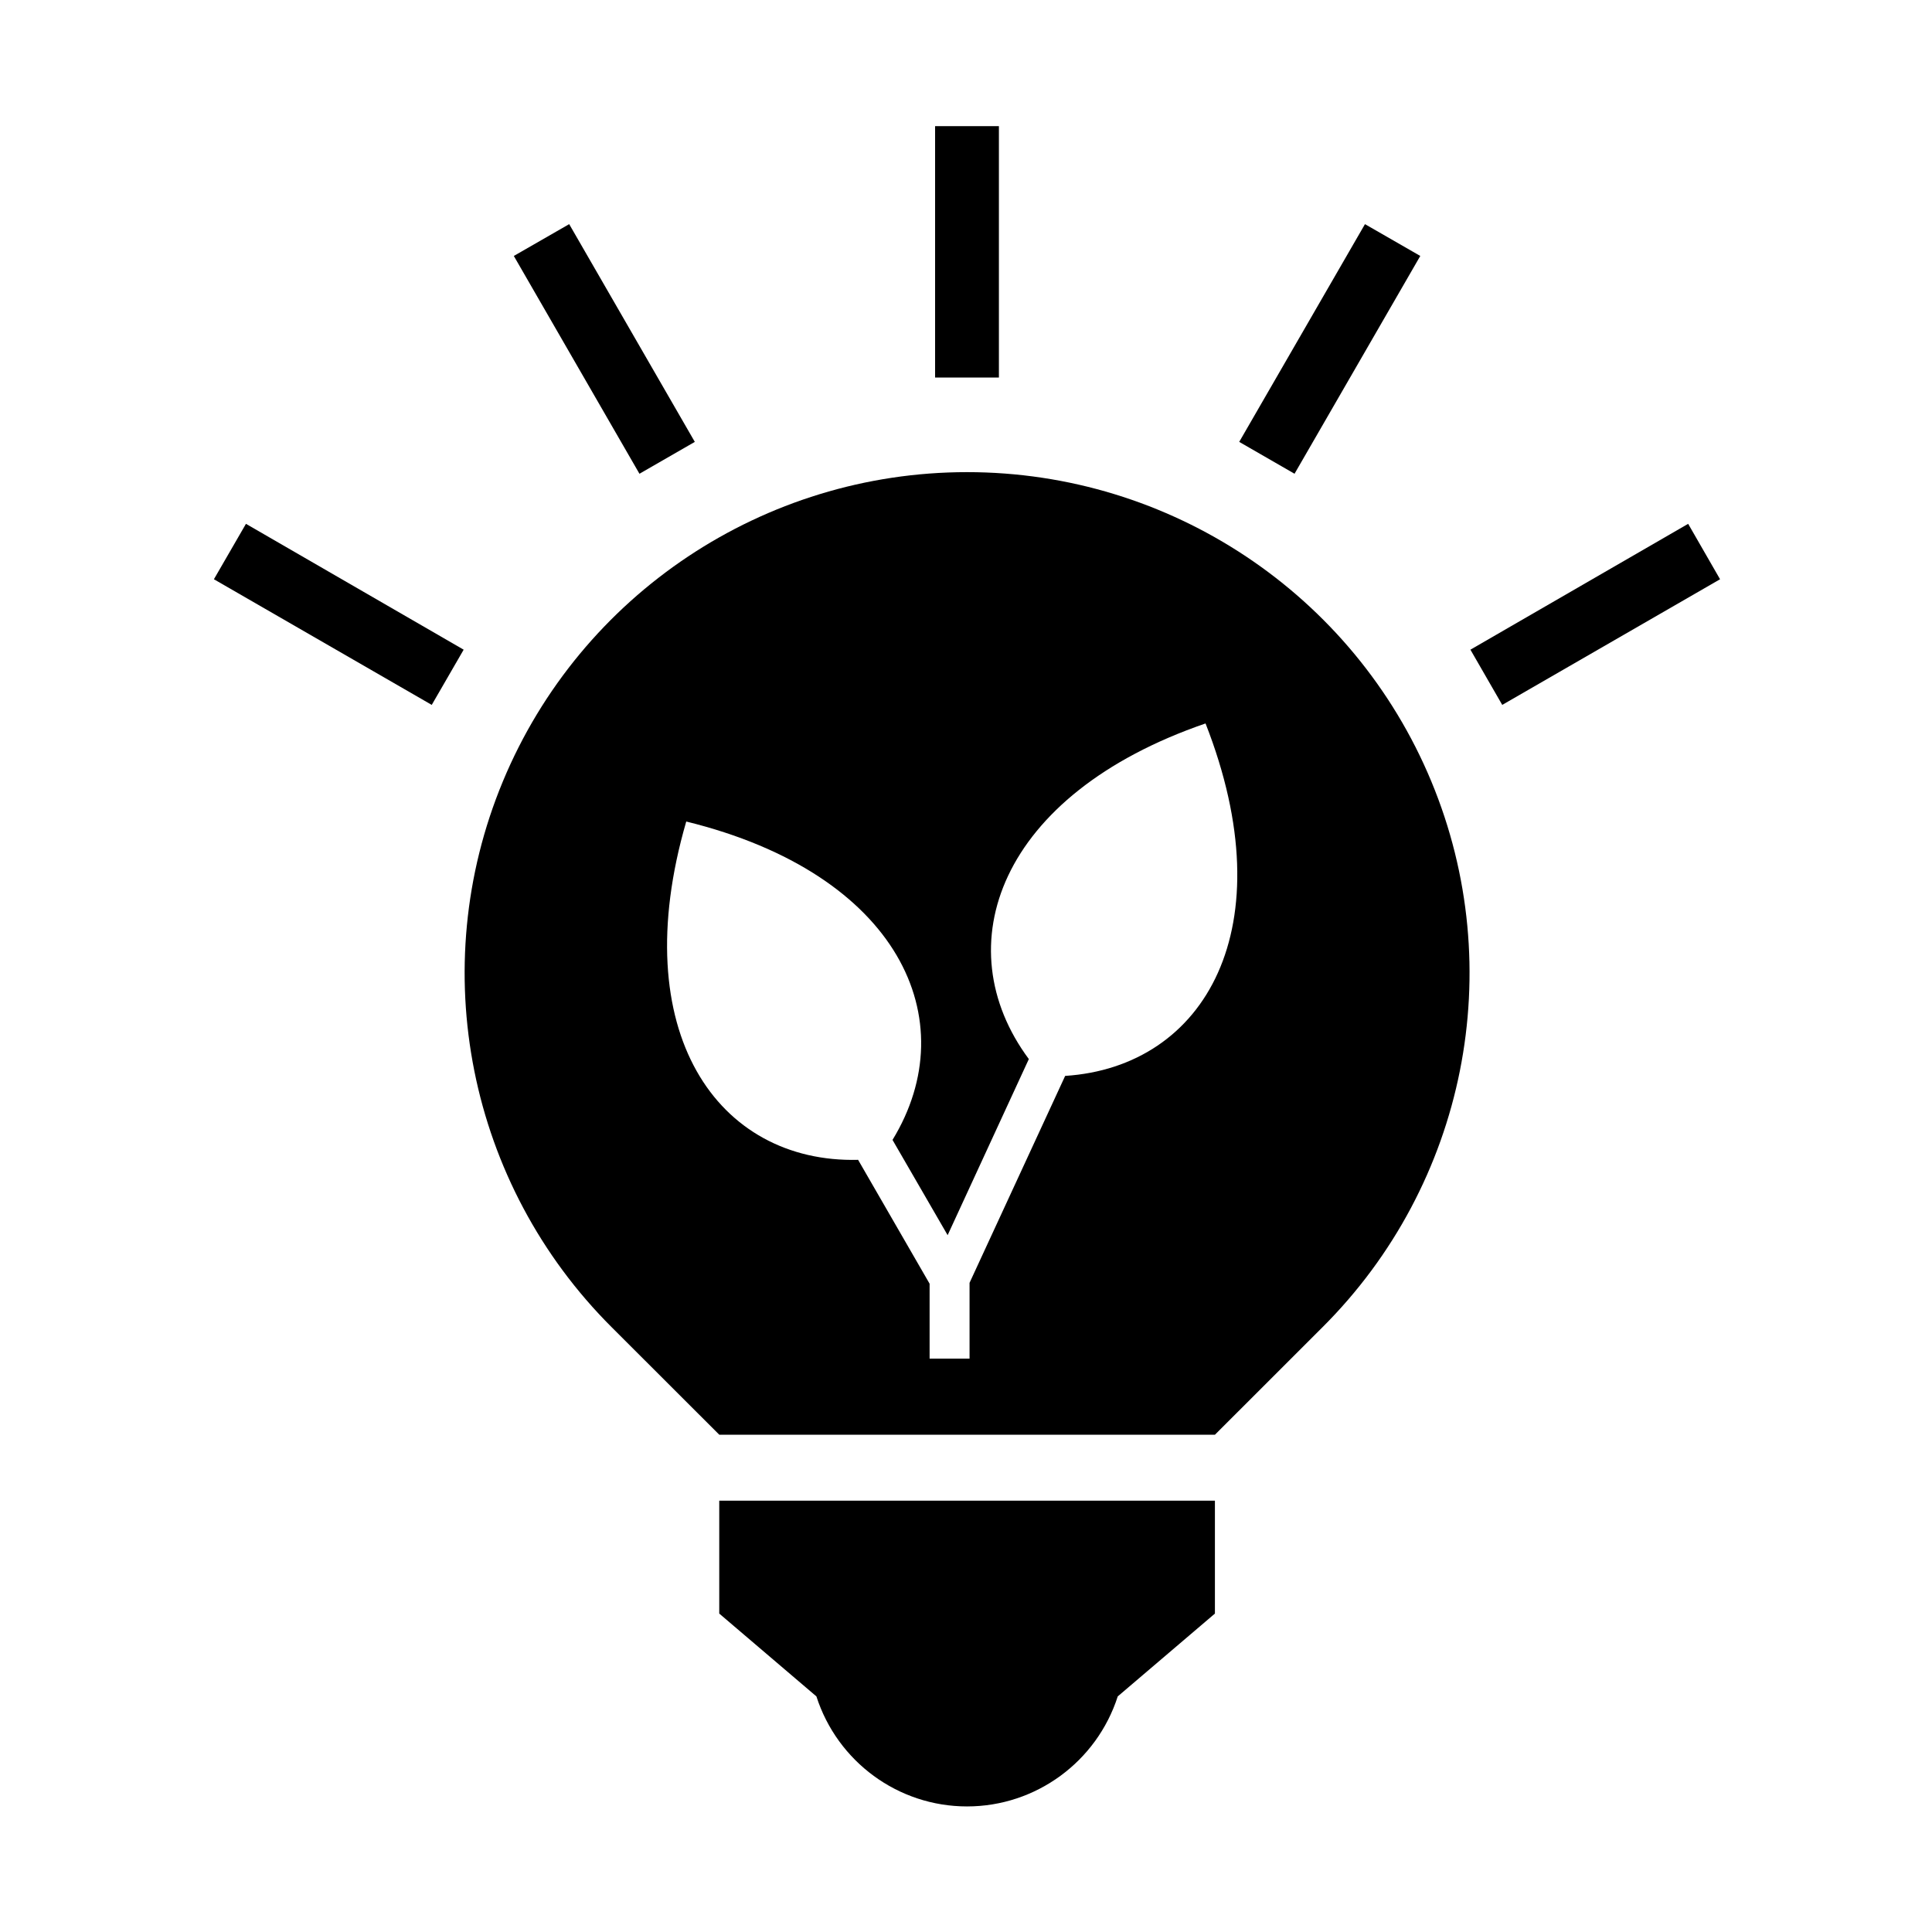
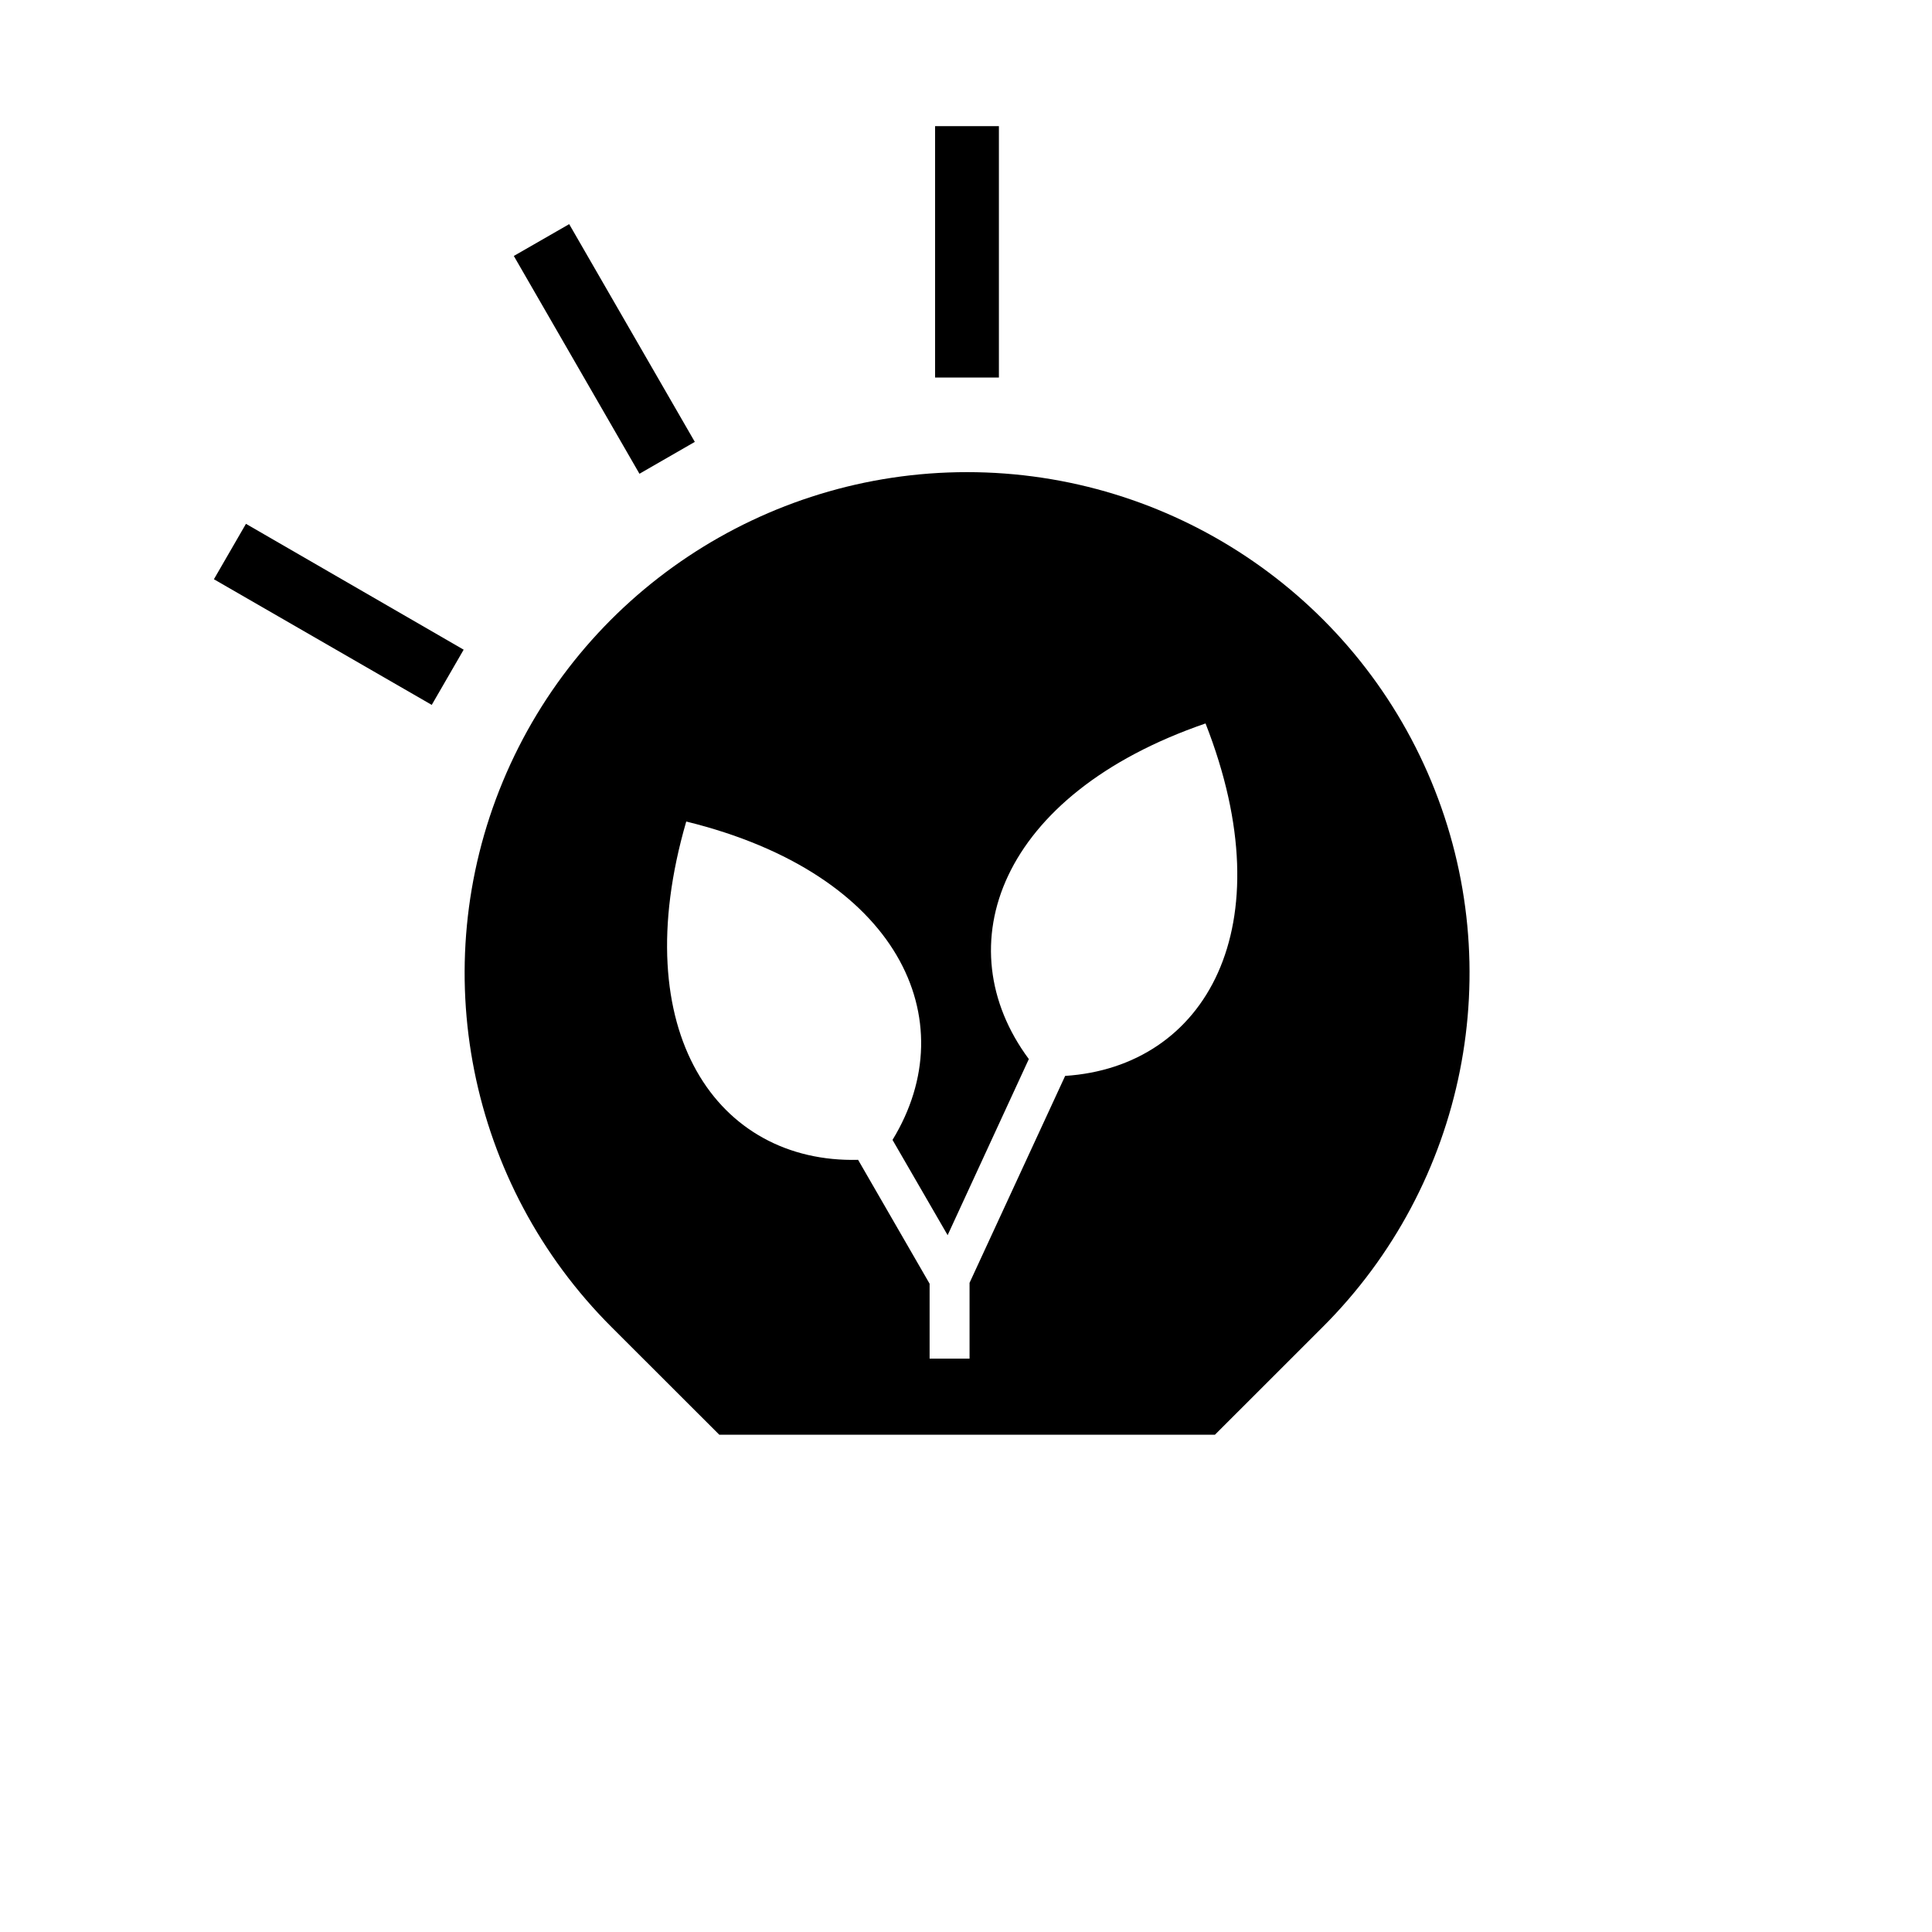
<svg xmlns="http://www.w3.org/2000/svg" fill="#000000" width="800px" height="800px" version="1.1" viewBox="144 144 512 512">
  <g>
-     <path d="m591.38 282.82-57.703 33.352 8.434 14.633 57.723-33.297z" />
-     <path d="m505.73 203.4-33.324 57.703 14.66 8.445 33.324-57.719z" />
    <path d="m209.18 282.82-8.492 14.688 57.73 33.297 8.457-14.633z" />
    <path d="m294.84 203.4-14.672 8.43 33.293 57.719 14.672-8.445z" />
    <path d="m391.81 177.43h16.91v66.621h-16.91z" />
    <path d="m463.48 335.72c21.223 54.113-0.09 90.988-37.203 93.406l-25.336 54.84v20.086h-10.586v-19.852l-18.949-32.832c-37.18 0.934-61.762-33.824-45.543-89.656 56.359 13.848 74.082 52.57 54.664 84.375l14.605 25.246 21.52-46.668c-22.191-29.91-8.012-70.086 46.828-88.945zm-63.203-66.598c-53.828 0-102.4 32.363-123.01 81.953-20.613 49.598-9.188 106.77 28.891 144.71l28.461 28.434h131.35l28.449-28.434c38.082-37.93 49.508-95.109 28.895-144.71-20.605-49.594-69.188-81.953-123.03-81.953z" fill-rule="evenodd" />
-     <path d="m334.61 541.7v29.914l25.746 21.949c5.562 17.293 21.637 29.16 39.918 29.16s34.375-11.867 39.941-29.16l25.75-21.949v-29.914z" fill-rule="evenodd" />
  </g>
</svg>